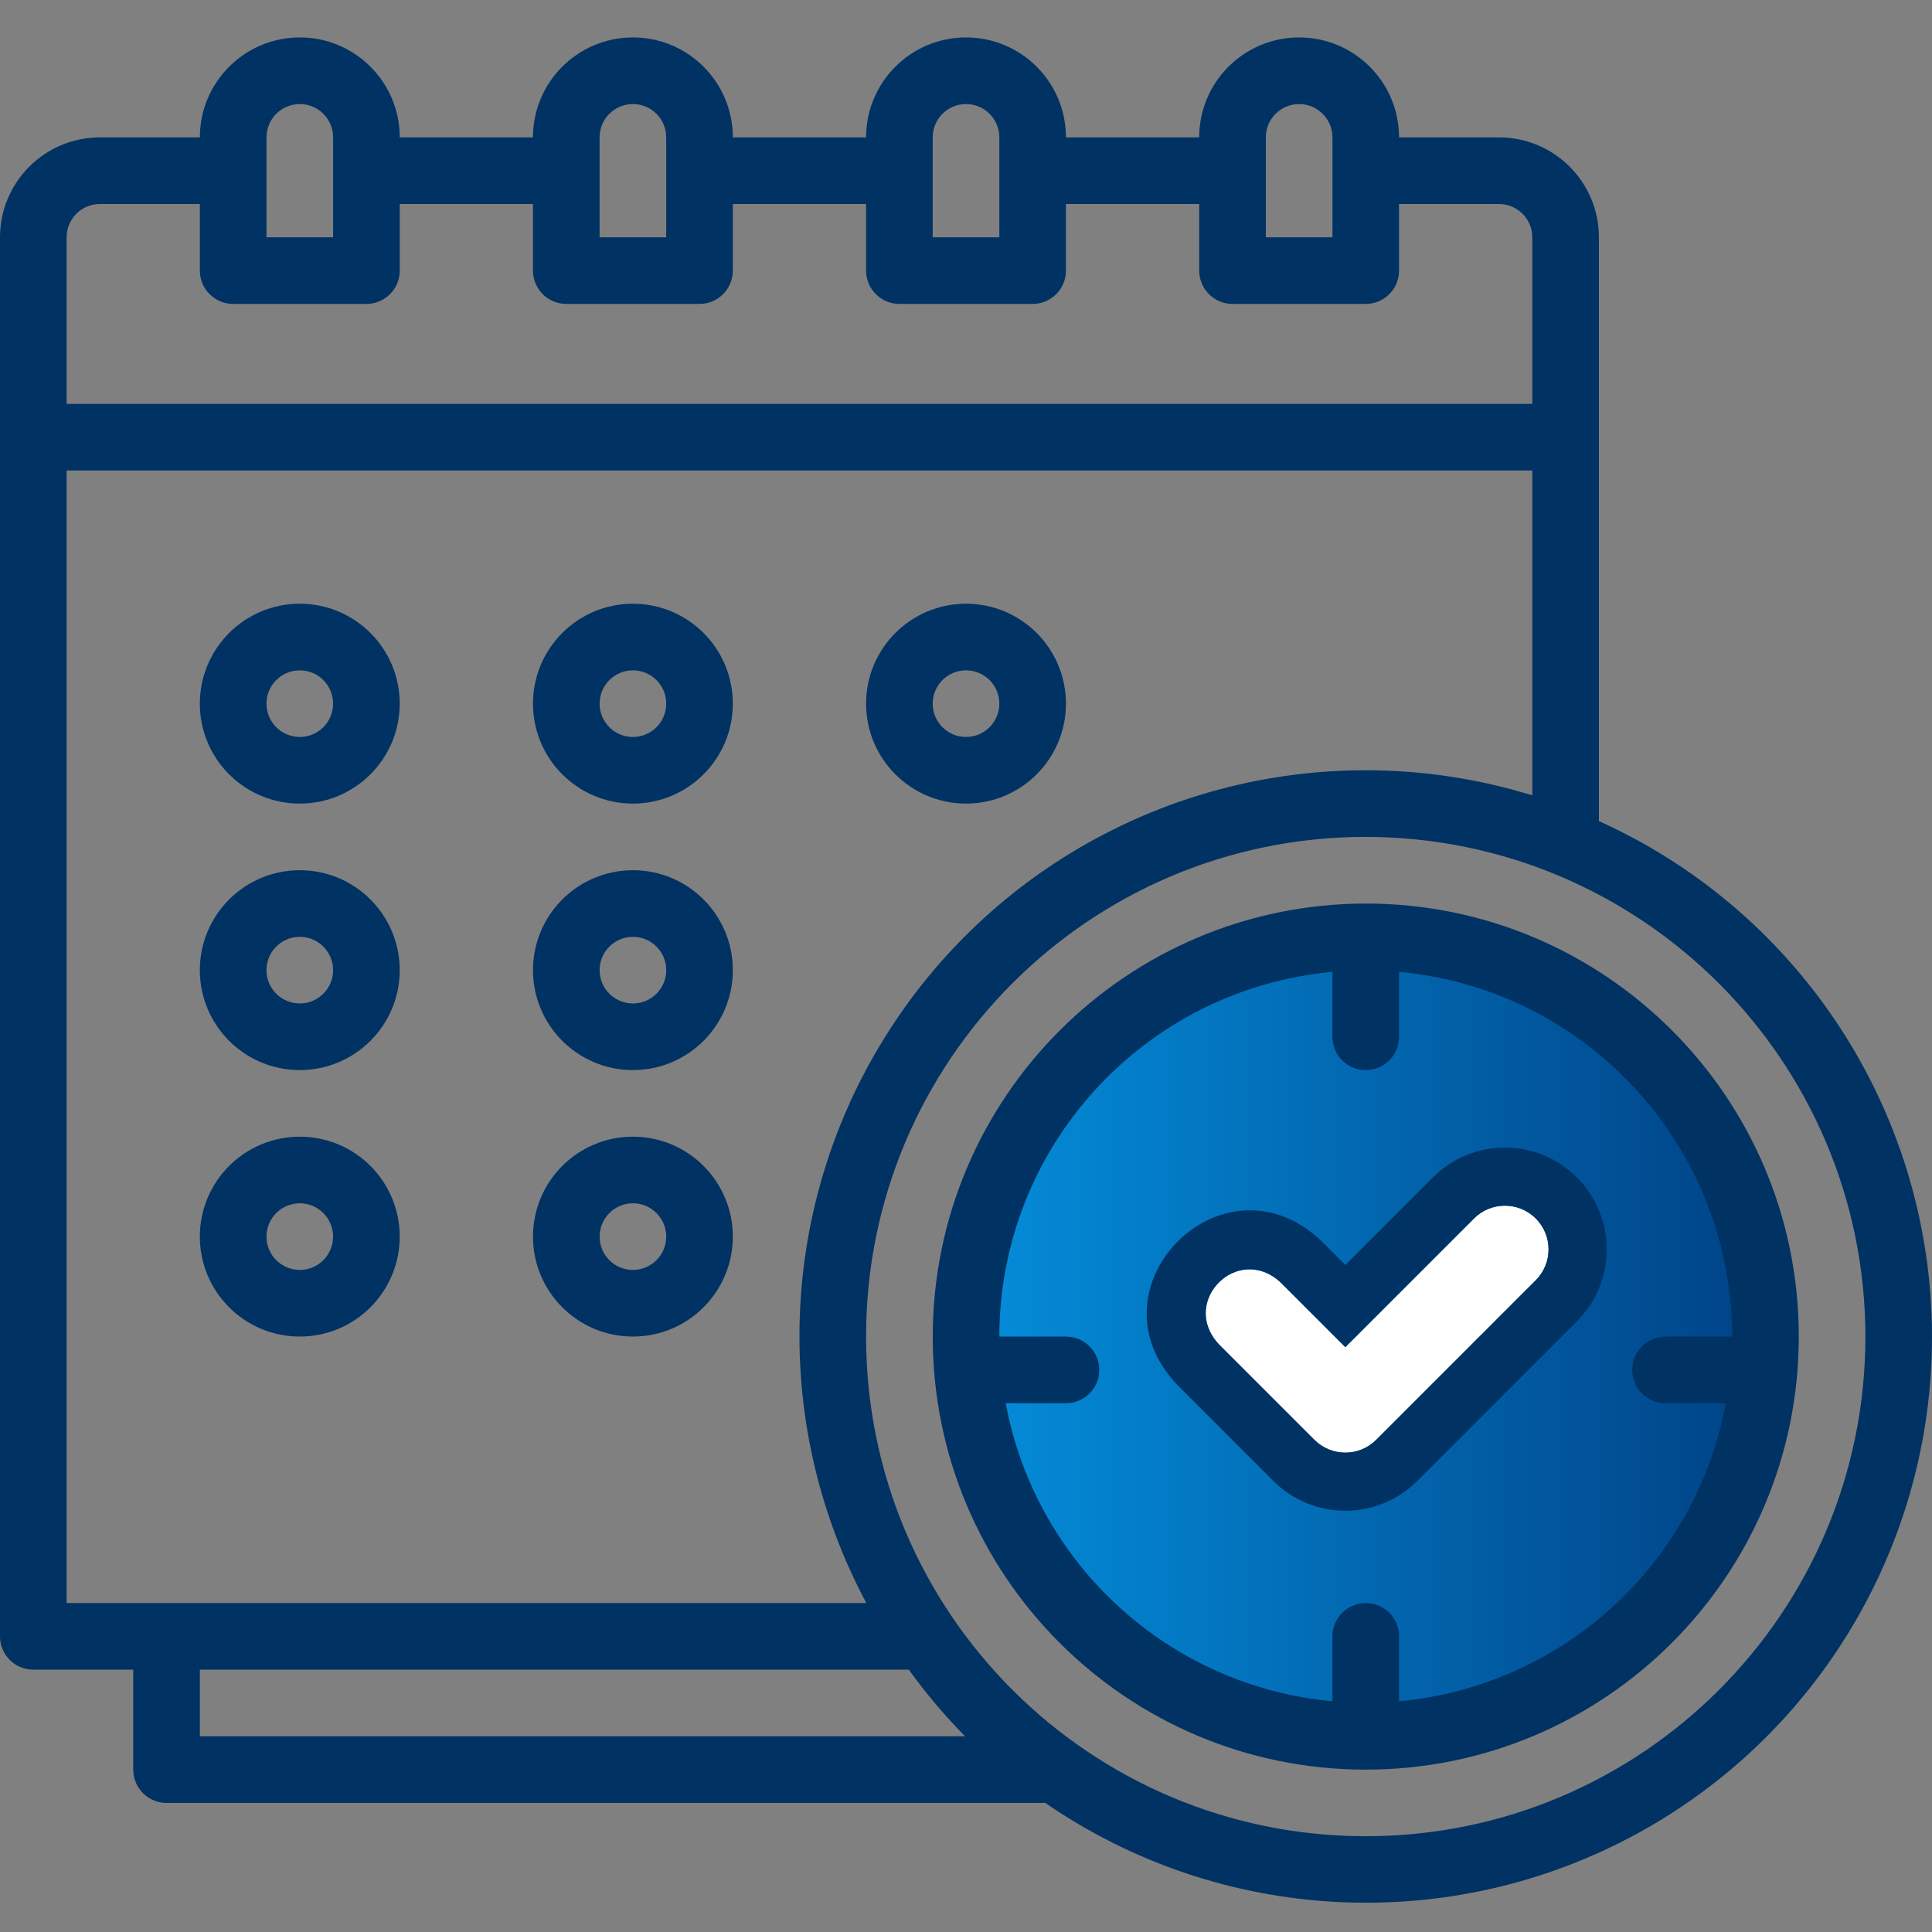
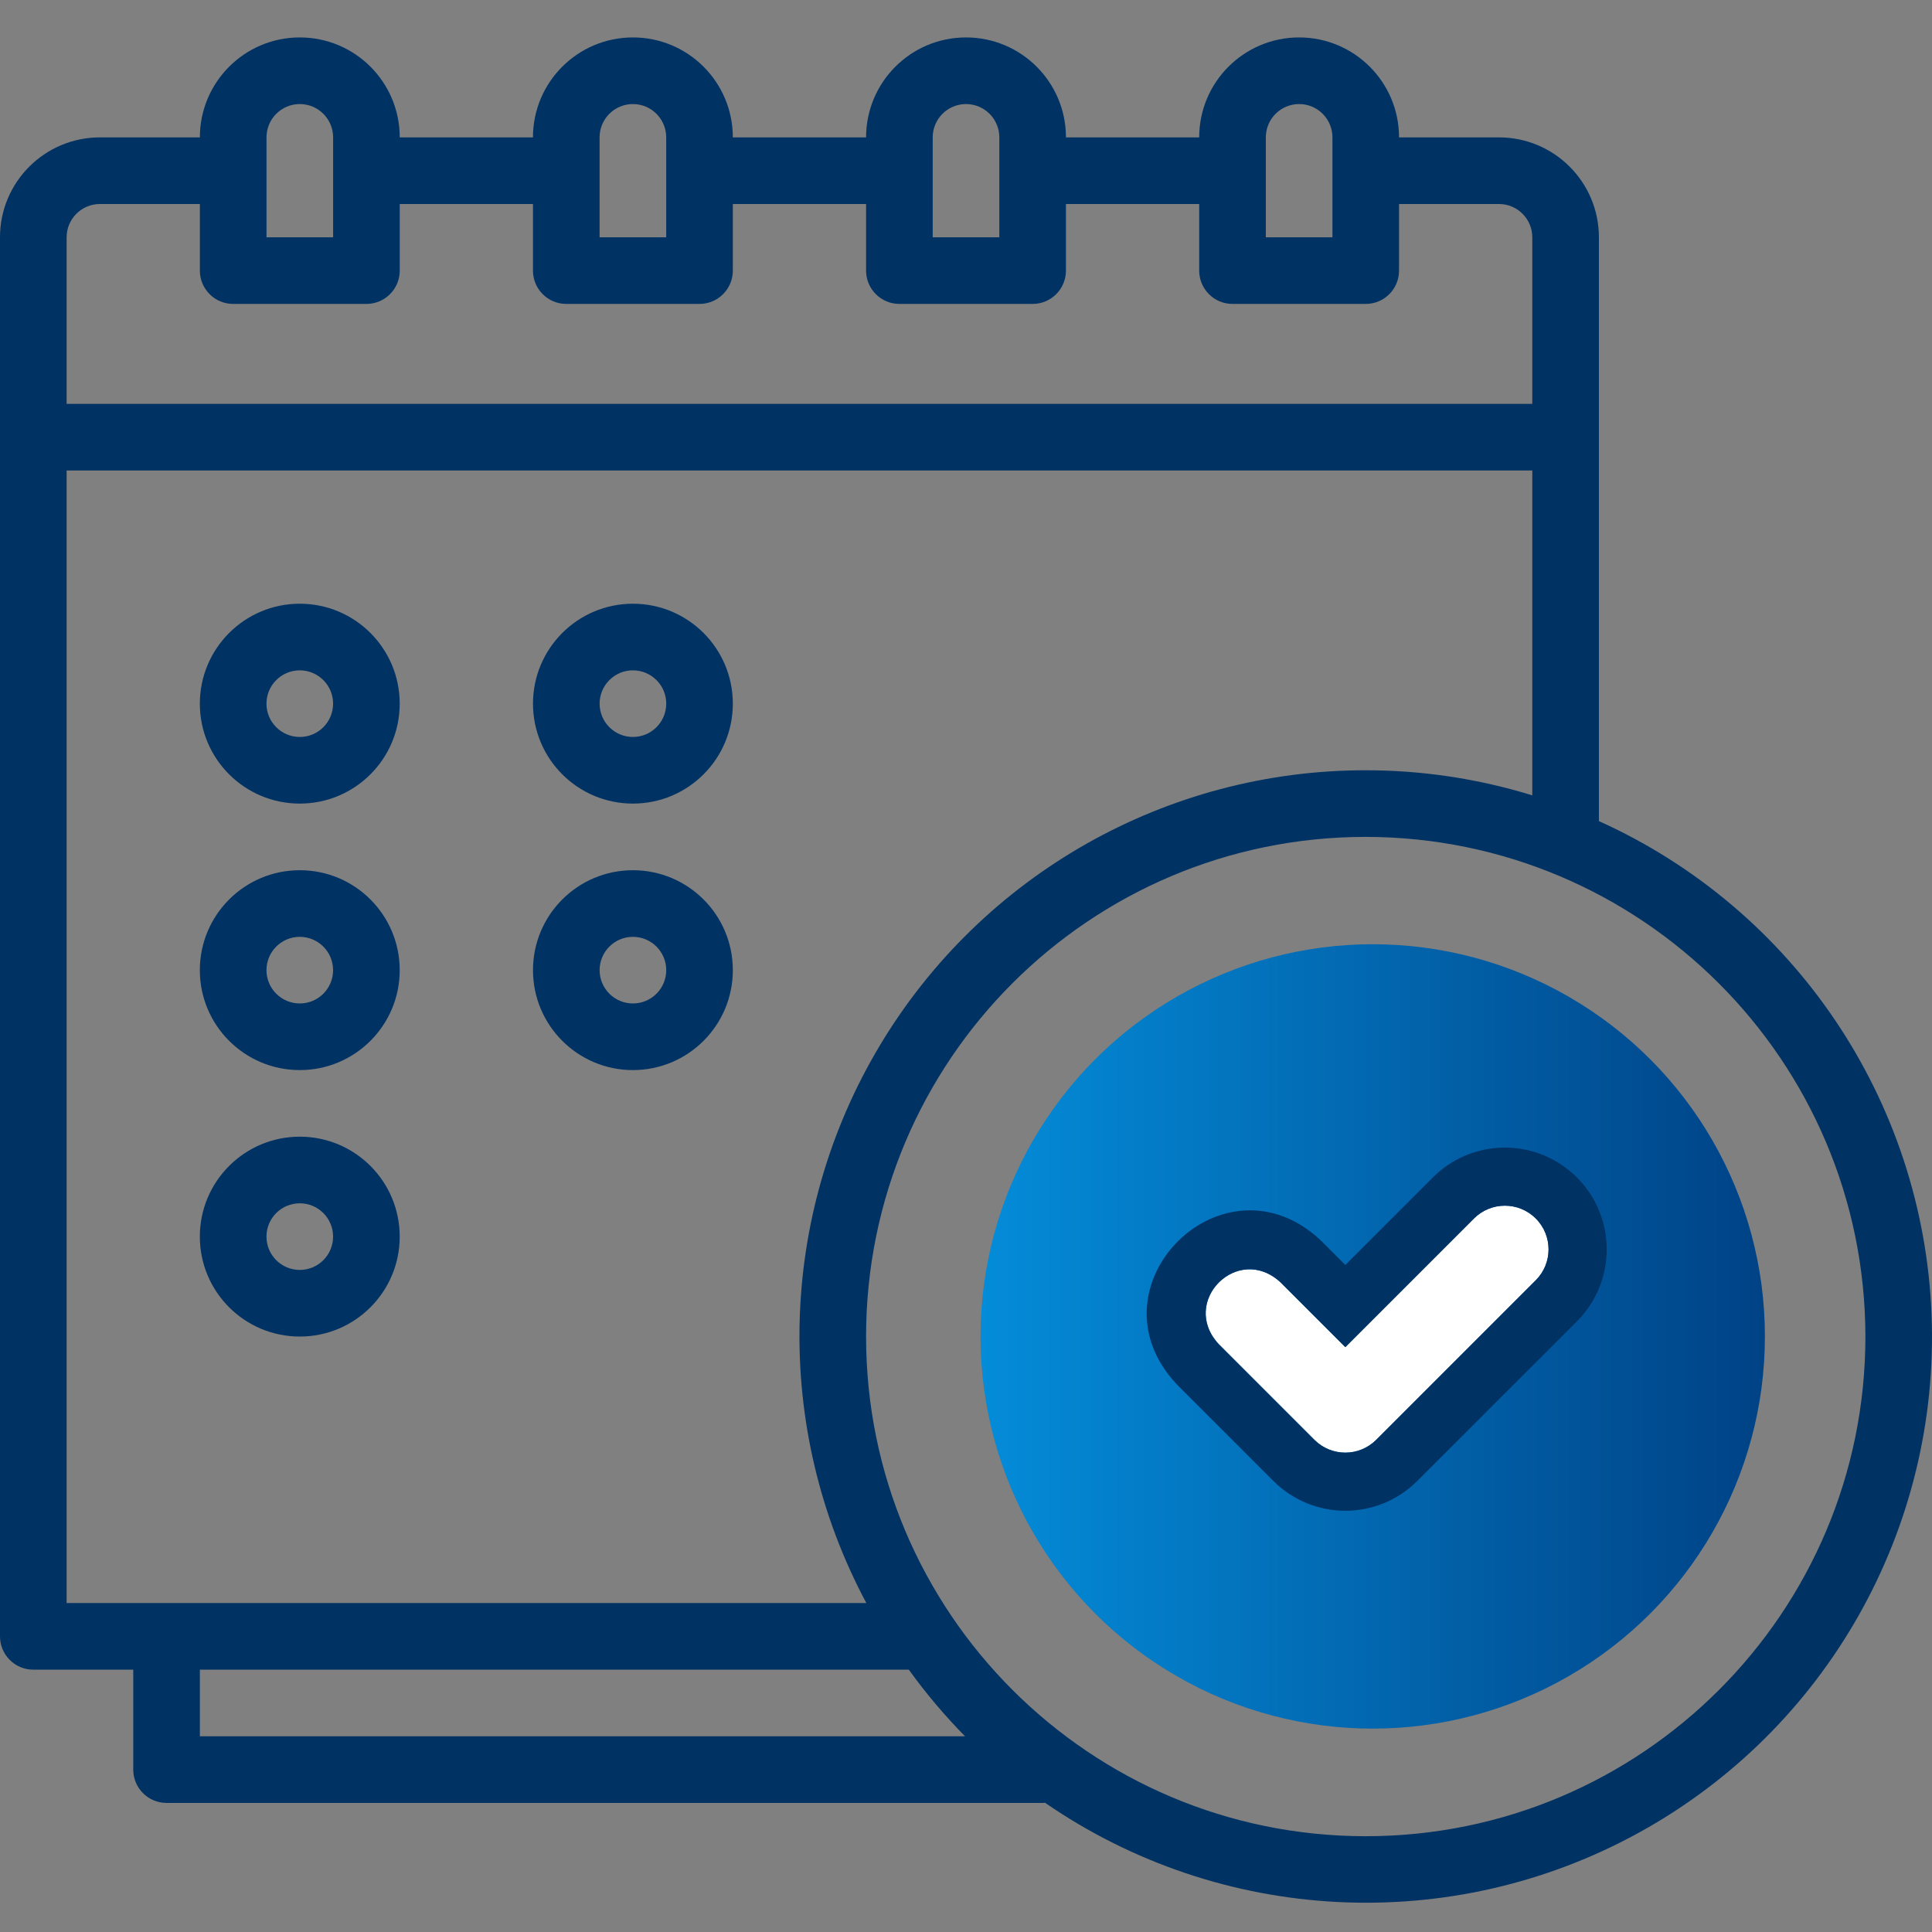
<svg xmlns="http://www.w3.org/2000/svg" width="64" height="64" viewBox="0 0 64 64" fill="none">
  <rect x="0" y="0" width="64" height="64" fill="#808080" stroke="none" />
  <g clip-path="url(#clip0_12136_5590)">
    <circle cx="45.473" cy="44.271" r="12.992" fill="url(#paint0_linear_12136_5590)" />
    <path d="M44.565 48.12C44.195 48.12 43.824 47.979 43.541 47.696L40.37 44.525C39.067 43.114 41.005 41.174 42.417 42.478L44.565 44.625L48.827 40.363C49.392 39.798 50.309 39.798 50.874 40.363C51.439 40.929 51.439 41.845 50.874 42.41L45.589 47.696C45.306 47.979 44.935 48.12 44.565 48.12Z" fill="white" />
    <path d="M47.466 39.003C48.743 37.727 50.786 37.688 52.11 38.883L52.236 39.003V39.003C53.553 40.32 53.553 42.456 52.236 43.773L46.95 49.058L46.95 49.057C46.292 49.716 45.425 50.046 44.566 50.046C43.706 50.046 42.84 49.716 42.181 49.058L39.01 45.887L38.983 45.859L38.957 45.832C36.026 42.659 40.361 38.229 43.572 40.93L43.724 41.064L43.752 41.09L43.779 41.117L44.566 41.904L47.466 39.003ZM50.875 40.364C50.309 39.799 49.393 39.799 48.828 40.364L44.566 44.626L42.418 42.478C41.006 41.175 39.068 43.114 40.371 44.525L43.542 47.697C43.825 47.98 44.195 48.121 44.566 48.121C44.936 48.121 45.306 47.979 45.589 47.696L50.875 42.411C51.44 41.846 51.44 40.929 50.875 40.364Z" fill="#003263" />
    <path d="M52.966 7.861C52.966 6.033 51.484 4.551 49.656 4.551H46.345C46.345 2.722 44.863 1.24 43.035 1.24C41.207 1.24 39.725 2.722 39.725 4.551H35.311C35.311 2.722 33.829 1.24 32 1.24C30.172 1.24 28.69 2.722 28.69 4.551H24.276C24.276 2.722 22.794 1.24 20.966 1.24C19.138 1.24 17.655 2.722 17.655 4.551H13.242C13.242 2.722 11.759 1.24 9.931 1.24C8.103 1.24 6.621 2.722 6.621 4.551H3.31C1.482 4.551 0 6.033 0 7.861V54.206C0 54.816 0.494 55.31 1.103 55.31H4.414V58.62C4.414 59.23 4.908 59.724 5.517 59.724H34.575C34.589 59.724 34.6 59.716 34.614 59.716C40.458 63.747 48.078 64.13 54.298 60.705C60.517 57.28 64.267 50.635 63.985 43.541C63.703 36.447 59.438 30.121 52.966 27.2V7.861ZM41.932 4.551C41.932 3.941 42.426 3.447 43.035 3.447C43.644 3.447 44.139 3.941 44.139 4.551V7.861H41.932V4.551ZM30.897 4.551C30.897 3.941 31.391 3.447 32 3.447C32.61 3.447 33.104 3.941 33.104 4.551V7.861H30.897V4.551ZM19.862 4.551C19.862 3.941 20.356 3.447 20.966 3.447C21.575 3.447 22.069 3.941 22.069 4.551V7.861H19.862V4.551ZM8.828 4.551C8.828 3.941 9.322 3.447 9.931 3.447C10.54 3.447 11.035 3.941 11.035 4.551V7.861H8.828V4.551ZM2.207 7.861C2.207 7.252 2.701 6.758 3.31 6.758H6.621V8.964C6.621 9.574 7.115 10.068 7.724 10.068H12.138C12.748 10.068 13.242 9.574 13.242 8.964V6.758H17.655V8.964C17.655 9.574 18.149 10.068 18.759 10.068H23.173C23.782 10.068 24.276 9.574 24.276 8.964V6.758H28.69V8.964C28.69 9.574 29.184 10.068 29.794 10.068H34.207C34.817 10.068 35.311 9.574 35.311 8.964V6.758H39.725V8.964C39.725 9.574 40.219 10.068 40.828 10.068H45.242C45.851 10.068 46.345 9.574 46.345 8.964V6.758H49.656C50.265 6.758 50.759 7.252 50.759 7.861V13.378H2.207V7.861ZM6.621 55.31H30.106C30.669 56.092 31.292 56.83 31.969 57.517H6.621V55.31ZM61.794 44.275C61.794 53.417 54.383 60.827 45.242 60.827C36.101 60.827 28.69 53.417 28.69 44.275C28.69 35.134 36.101 27.723 45.242 27.723C54.379 27.734 61.784 35.138 61.794 44.275ZM45.242 25.516C38.651 25.512 32.542 28.969 29.152 34.622C25.763 40.274 25.59 47.291 28.699 53.103H2.207V15.585H50.759V26.347C48.972 25.796 47.112 25.516 45.242 25.516Z" fill="#003263" />
    <path d="M9.931 19.999C8.102 19.999 6.62 21.481 6.62 23.309C6.62 25.138 8.102 26.62 9.931 26.62C11.759 26.62 13.241 25.138 13.241 23.309C13.241 21.481 11.759 19.999 9.931 19.999ZM9.931 24.413C9.321 24.413 8.827 23.919 8.827 23.309C8.827 22.7 9.321 22.206 9.931 22.206C10.54 22.206 11.034 22.7 11.034 23.309C11.034 23.919 10.54 24.413 9.931 24.413Z" fill="#003263" />
    <path d="M20.966 19.999C19.138 19.999 17.656 21.481 17.656 23.309C17.656 25.138 19.138 26.62 20.966 26.62C22.794 26.62 24.276 25.138 24.276 23.309C24.276 21.481 22.794 19.999 20.966 19.999ZM20.966 24.413C20.357 24.413 19.863 23.919 19.863 23.309C19.863 22.7 20.357 22.206 20.966 22.206C21.576 22.206 22.07 22.7 22.07 23.309C22.07 23.919 21.576 24.413 20.966 24.413Z" fill="#003263" />
-     <path d="M32.001 19.999C30.173 19.999 28.69 21.481 28.69 23.309C28.69 25.138 30.173 26.62 32.001 26.62C33.829 26.62 35.311 25.138 35.311 23.309C35.311 21.481 33.829 19.999 32.001 19.999ZM32.001 24.413C31.391 24.413 30.897 23.919 30.897 23.309C30.897 22.7 31.391 22.206 32.001 22.206C32.61 22.206 33.104 22.7 33.104 23.309C33.104 23.919 32.61 24.413 32.001 24.413Z" fill="#003263" />
    <path d="M9.931 28.827C8.102 28.827 6.62 30.309 6.62 32.138C6.62 33.966 8.102 35.448 9.931 35.448C11.759 35.448 13.241 33.966 13.241 32.138C13.241 30.309 11.759 28.827 9.931 28.827ZM9.931 33.241C9.321 33.241 8.827 32.747 8.827 32.138C8.827 31.528 9.321 31.034 9.931 31.034C10.54 31.034 11.034 31.528 11.034 32.138C11.034 32.747 10.54 33.241 9.931 33.241Z" fill="#003263" />
    <path d="M20.966 28.827C19.138 28.827 17.656 30.309 17.656 32.138C17.656 33.966 19.138 35.448 20.966 35.448C22.794 35.448 24.276 33.966 24.276 32.138C24.276 30.309 22.794 28.827 20.966 28.827ZM20.966 33.241C20.357 33.241 19.863 32.747 19.863 32.138C19.863 31.528 20.357 31.034 20.966 31.034C21.576 31.034 22.07 31.528 22.07 32.138C22.07 32.747 21.576 33.241 20.966 33.241Z" fill="#003263" />
    <path d="M9.931 37.654C8.102 37.654 6.62 39.136 6.62 40.965C6.62 42.793 8.102 44.275 9.931 44.275C11.759 44.275 13.241 42.793 13.241 40.965C13.241 39.136 11.759 37.654 9.931 37.654ZM9.931 42.068C9.321 42.068 8.827 41.574 8.827 40.965C8.827 40.355 9.321 39.861 9.931 39.861C10.54 39.861 11.034 40.355 11.034 40.965C11.034 41.574 10.54 42.068 9.931 42.068Z" fill="#003263" />
-     <path d="M20.966 37.654C19.138 37.654 17.656 39.136 17.656 40.965C17.656 42.793 19.138 44.275 20.966 44.275C22.794 44.275 24.276 42.793 24.276 40.965C24.276 39.136 22.794 37.654 20.966 37.654ZM20.966 42.068C20.357 42.068 19.863 41.574 19.863 40.965C19.863 40.355 20.357 39.861 20.966 39.861C21.576 39.861 22.07 40.355 22.07 40.965C22.07 41.574 21.576 42.068 20.966 42.068Z" fill="#003263" />
-     <path d="M30.898 44.276C30.898 52.198 37.32 58.621 45.242 58.621C53.165 58.621 59.587 52.198 59.587 44.276C59.587 36.353 53.165 29.931 45.242 29.931C37.324 29.94 30.907 36.357 30.898 44.276ZM57.381 44.276H55.174C54.564 44.276 54.07 44.77 54.07 45.379C54.07 45.989 54.564 46.483 55.174 46.483H57.17C56.175 51.824 51.755 55.856 46.346 56.358V54.207C46.346 53.597 45.852 53.103 45.242 53.103C44.633 53.103 44.139 53.597 44.139 54.207V56.358C38.73 55.856 34.31 51.824 33.315 46.483H35.311C35.921 46.483 36.415 45.989 36.415 45.379C36.415 44.77 35.921 44.276 35.311 44.276H33.104C33.112 38.004 37.894 32.769 44.139 32.194V34.344C44.139 34.954 44.633 35.448 45.242 35.448C45.852 35.448 46.346 34.954 46.346 34.344V32.194C52.591 32.769 57.373 38.004 57.381 44.276Z" fill="#003263" />
  </g>
  <defs>
    <linearGradient id="paint0_linear_12136_5590" x1="32.481" y1="44.271" x2="58.466" y2="44.271" gradientUnits="userSpaceOnUse">
      <stop stop-color="#048CD9" />
      <stop offset="1" stop-color="#004286" />
    </linearGradient>
    <clipPath id="clip0_12136_5590">
      <rect width="64" height="64" fill="white" />
    </clipPath>
  </defs>
</svg>